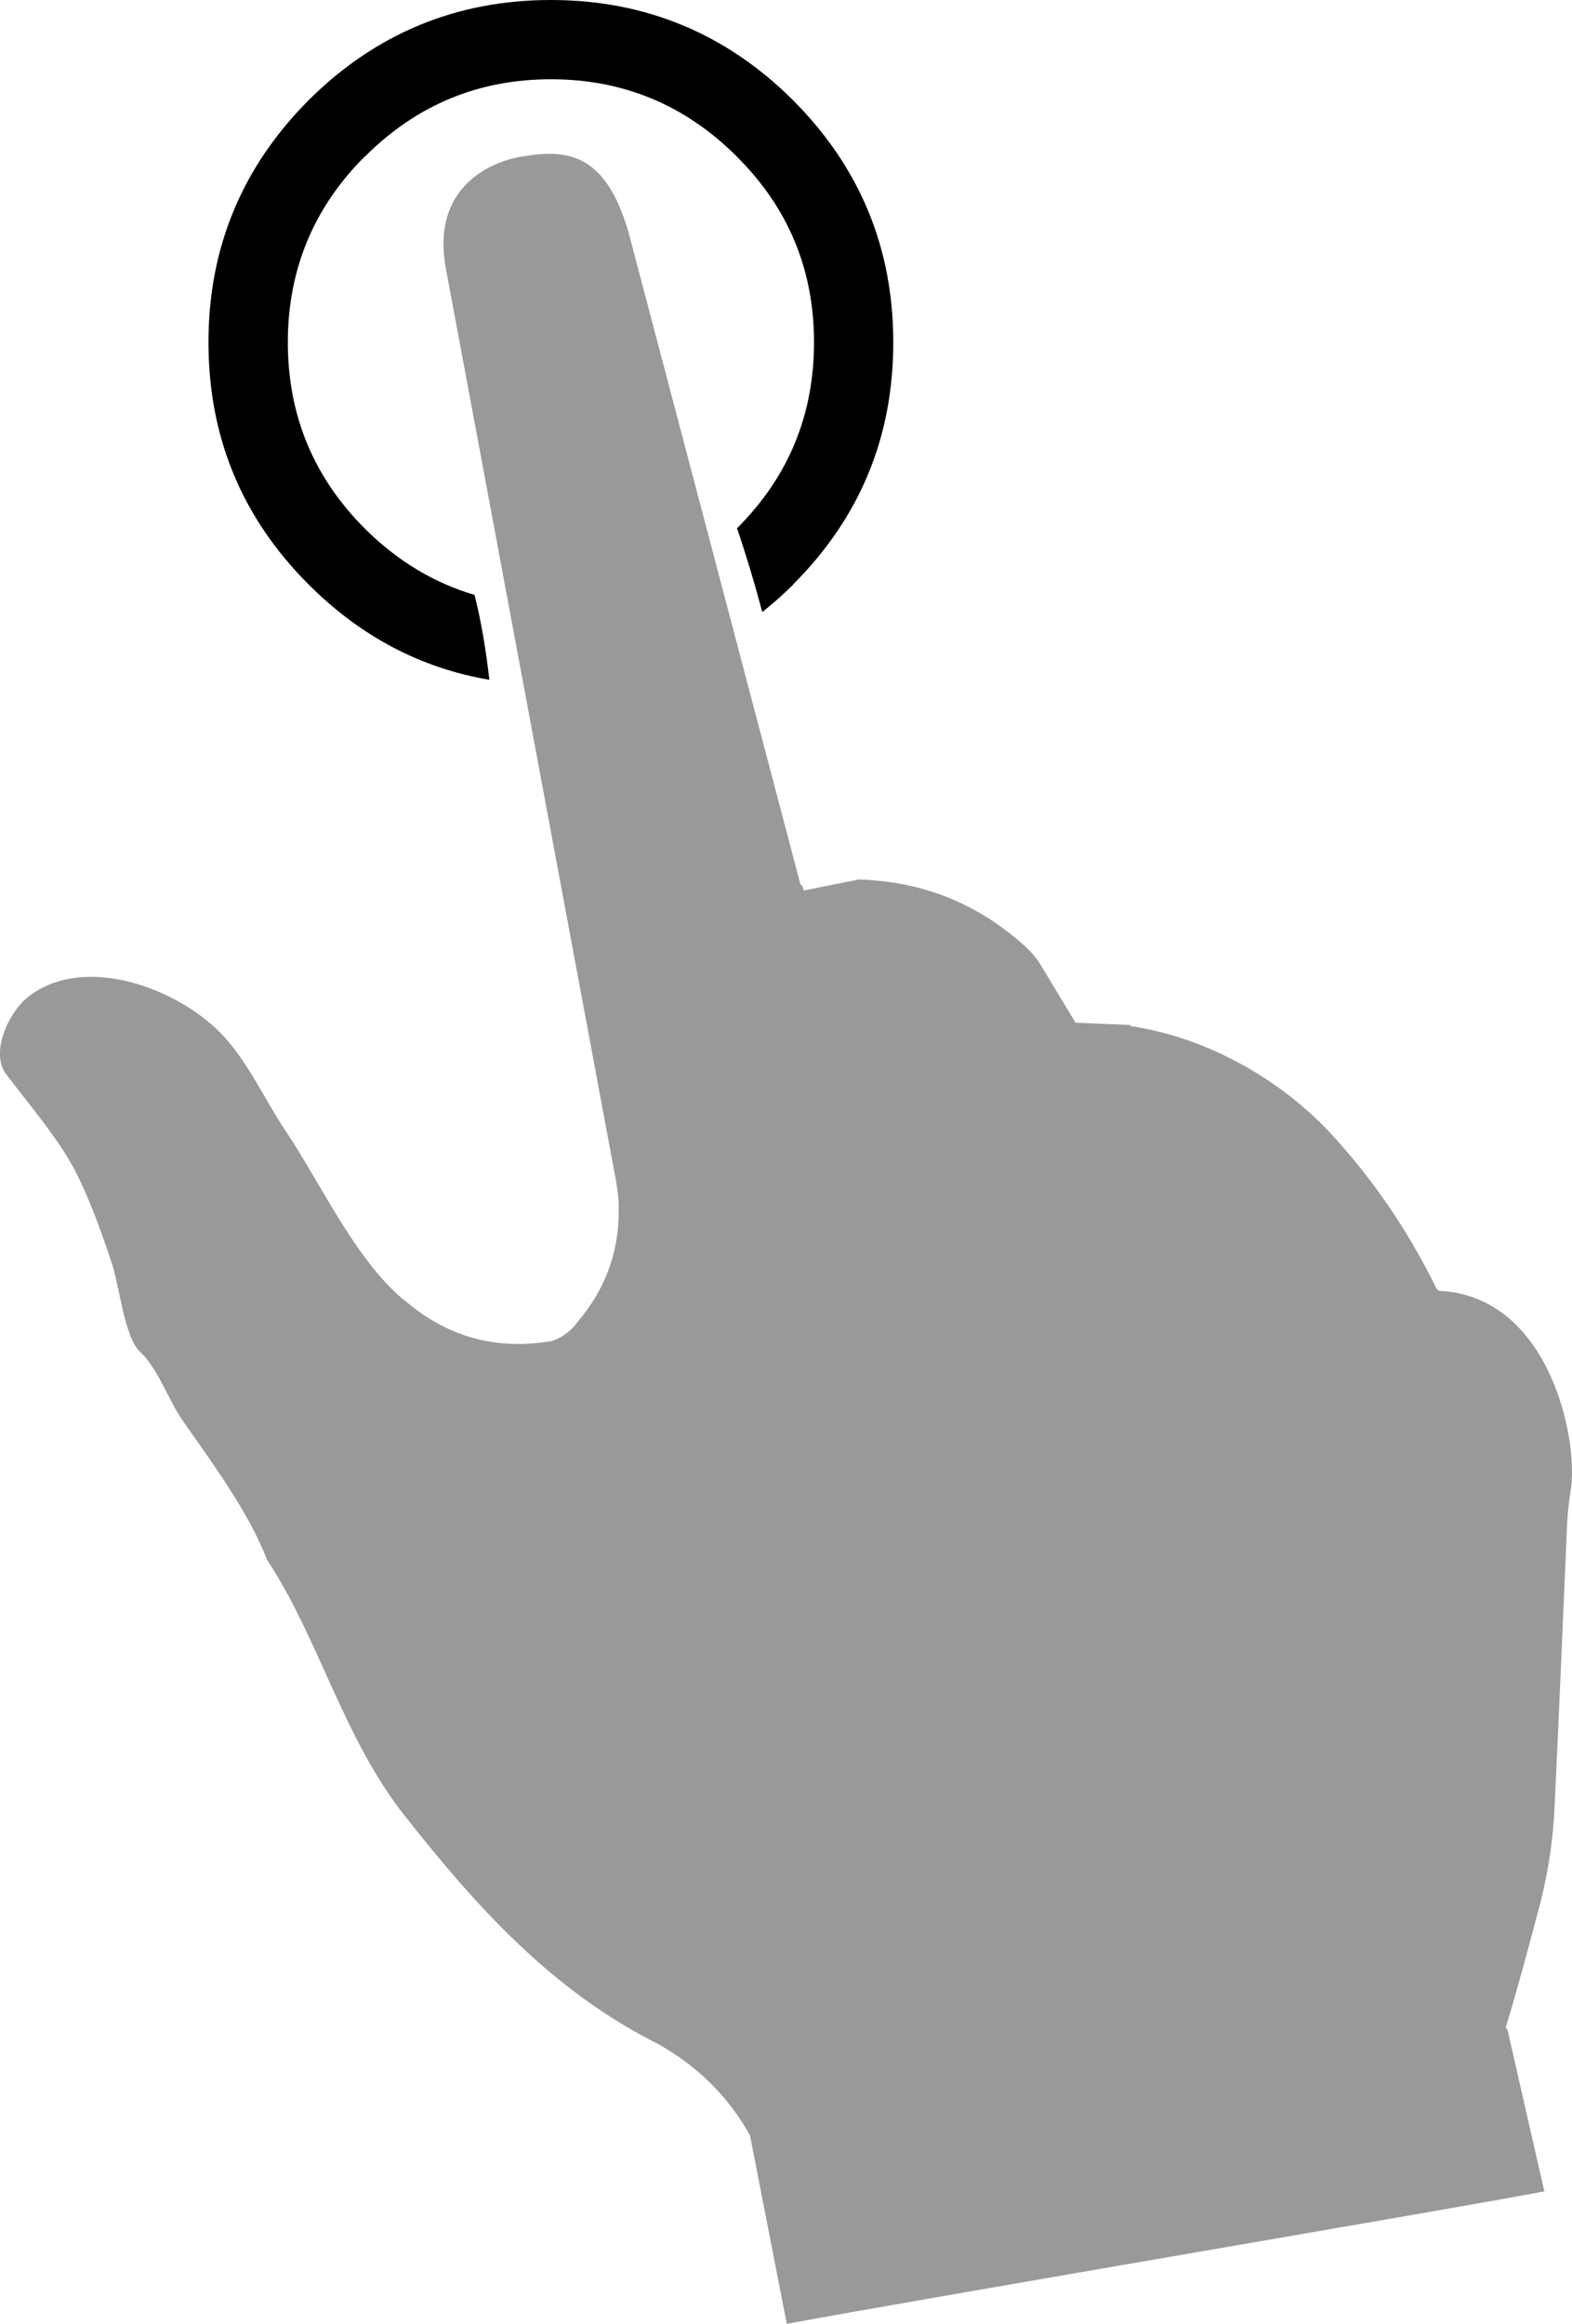
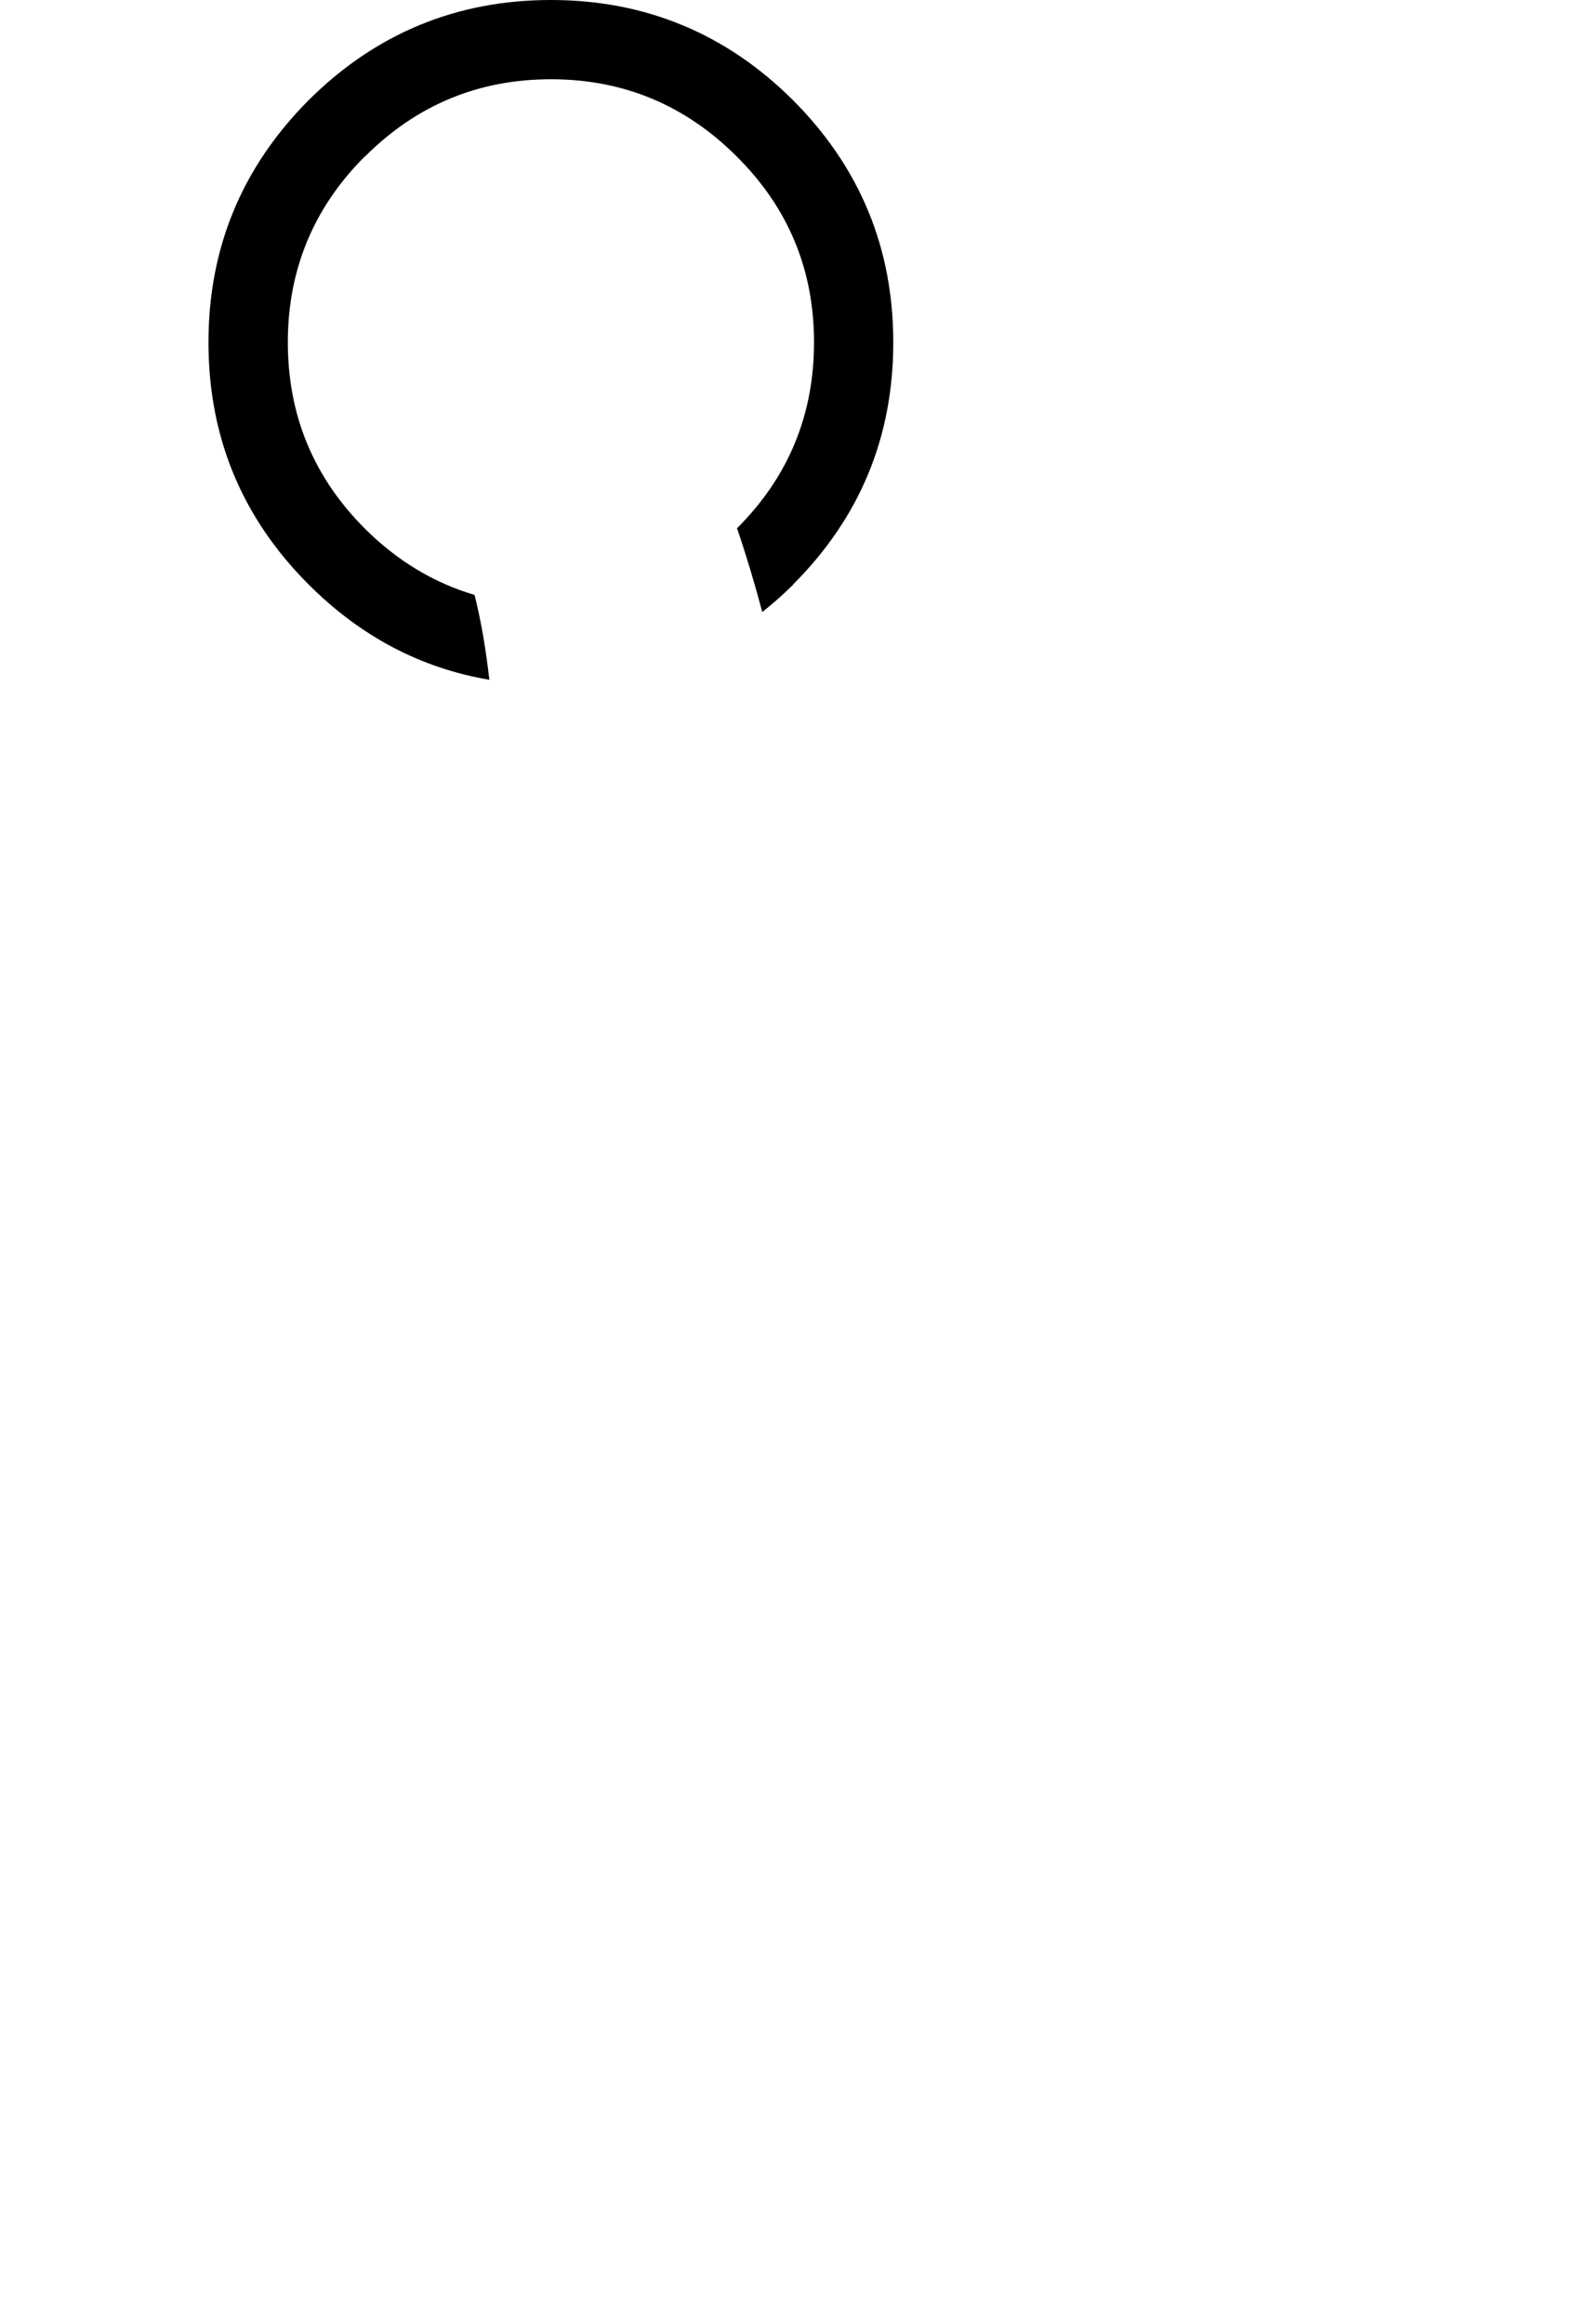
<svg xmlns="http://www.w3.org/2000/svg" xmlns:ns1="http://www.inkscape.org/namespaces/inkscape" xmlns:ns2="http://sodipodi.sourceforge.net/DTD/sodipodi-0.dtd" version="1.1" id="图层_1" x="0px" y="0px" width="33.299px" height="49.225px" viewBox="0 0 33.299 49.225" enable-background="new 0 0 33.299 49.225" xml:space="preserve" ns1:version="0.48.3.1 r9886" ns2:docname="1401.svg">
  <ns2:namedview pagecolor="#ffffff" bordercolor="#666666" borderopacity="1" objecttolerance="10" gridtolerance="10" guidetolerance="10" ns1:pageopacity="0" ns1:pageshadow="2" ns1:window-width="1440" ns1:window-height="848" id="namedview9" showgrid="false" ns1:zoom="4.794312" ns1:cx="-14.116124" ns1:cy="24.612499" ns1:window-x="-8" ns1:window-y="-8" ns1:window-maximized="1" ns1:current-layer="图层_1" />
  <g id="light" ns1:label="#g3767">
    <path style="fill: rgb(0, 0, 0); fill-opacity: 1;" d="M 16.798,2.122 C 15.382,0.711 13.667,0 11.669,0 9.669,0 7.956,0.711 6.538,2.122 5.122,3.545 4.416,5.253 4.416,7.252 c 0,2.005 0.706,3.713 2.122,5.13 1.1,1.099 2.373,1.771 3.828,2.018 -0.07,-0.603 -0.164,-1.205 -0.314,-1.798 C 9.187,12.346 8.411,11.879 7.726,11.195 6.64,10.108 6.097,8.792 6.097,7.252 6.097,5.718 6.64,4.401 7.726,3.315 h 0.006 c 1.086,-1.086 2.396,-1.636 3.938,-1.636 1.539,0 2.85,0.55 3.936,1.636 1.092,1.086 1.637,2.396 1.637,3.937 0,1.538 -0.543,2.853 -1.631,3.938 0.201,0.592 0.379,1.184 0.535,1.775 0.225,-0.178 0.441,-0.37 0.652,-0.578 V 12.381 C 18.217,10.964 18.922,9.256 18.922,7.251 18.921,5.253 18.216,3.545 16.798,2.122 z" id="path5" ns1:connector-curvature="0" />
  </g>
  <g id="shape" ns1:label="#g3760">
-     <path style="fill: rgb(153, 153, 153); fill-opacity: 1;" d="M 23.964,21.738 23.925,21.712 22.782,21.664 22.055,20.458 C 21.95,20.278 21.807,20.124 21.639,19.98 20.657,19.118 19.51,18.668 18.19,18.631 l -1.164,0.232 -0.033,-0.1 L 16.956,18.737 13.319,4.94 C 12.813,3.165 11.94,3.16 10.997,3.327 c 0,0 -1.92,0.273 -1.557,2.336 l 3.611,19.362 c 0.033,0.202 0.061,0.397 0.055,0.598 0.008,0.906 -0.287,1.695 -0.881,2.392 -0.15,0.21 -0.416,0.379 -0.582,0.4 C 10.524,28.594 9.539,28.333 8.674,27.631 7.576,26.806 6.803,25.071 6.051,23.958 5.629,23.331 5.273,22.539 4.756,21.97 3.814,20.935 1.757,20.168 0.571,21.138 c -0.387,0.316 -0.787,1.163 -0.438,1.621 0.508,0.667 1.149,1.417 1.493,2.109 0.296,0.597 0.531,1.249 0.755,1.932 0.15,0.463 0.262,1.545 0.589,1.839 0.354,0.317 0.625,1.06 0.883,1.43 0.62,0.888 1.413,1.953 1.804,2.973 1.105,1.674 1.609,3.771 2.922,5.429 1.52,1.923 3.1,3.693 5.367,4.83 0.842,0.477 1.486,1.115 1.941,1.933 l 0.779,3.992 c 2.949,-0.547 14.781,-2.551 16.047,-2.807 l -0.781,-3.424 -0.037,-0.043 c 0.26,-0.864 0.498,-1.745 0.729,-2.627 0.178,-0.701 0.283,-1.407 0.309,-2.12 0.092,-1.886 0.168,-3.781 0.252,-5.676 0.008,-0.337 0.039,-0.68 0.094,-1.004 0.148,-1.088 -0.473,-4.059 -2.779,-4.181 -0.041,-0.002 -0.068,-0.045 -0.082,-0.069 -0.59,-1.204 -1.346,-2.316 -2.264,-3.302 -1.079,-1.14 -2.604,-1.995 -4.19,-2.235" id="path7" ns1:connector-curvature="0" />
-   </g>
+     </g>
</svg>